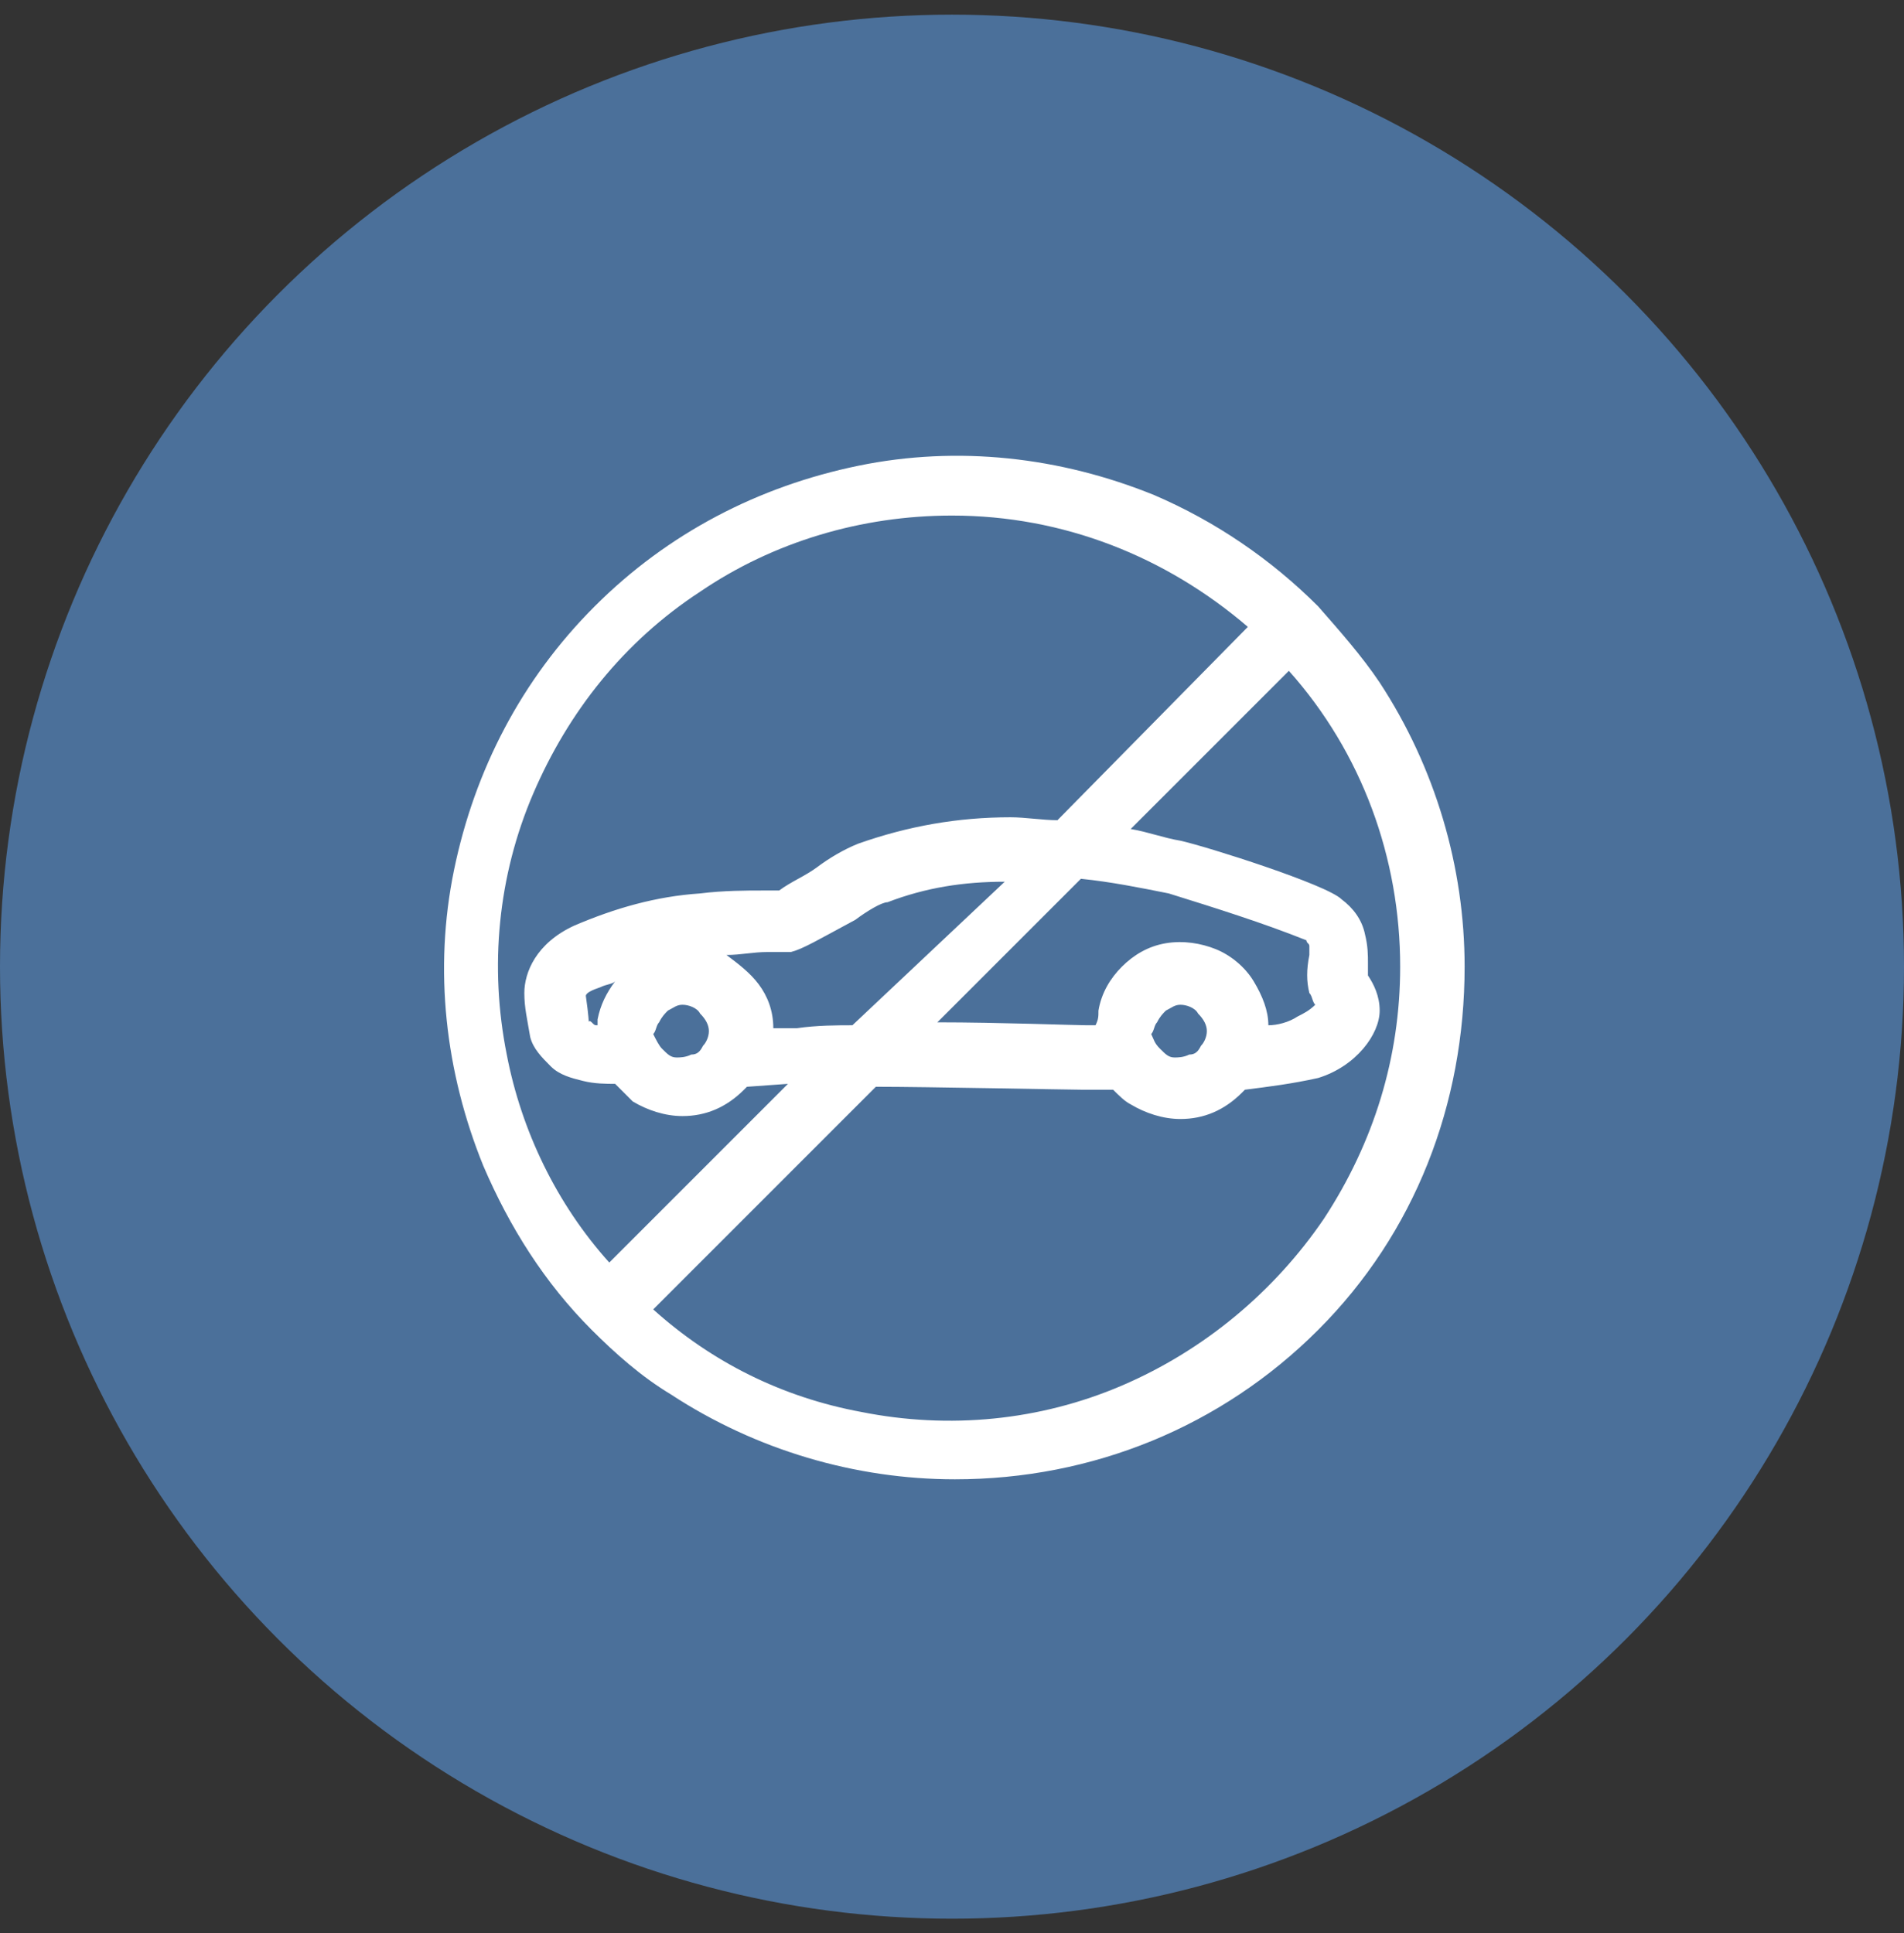
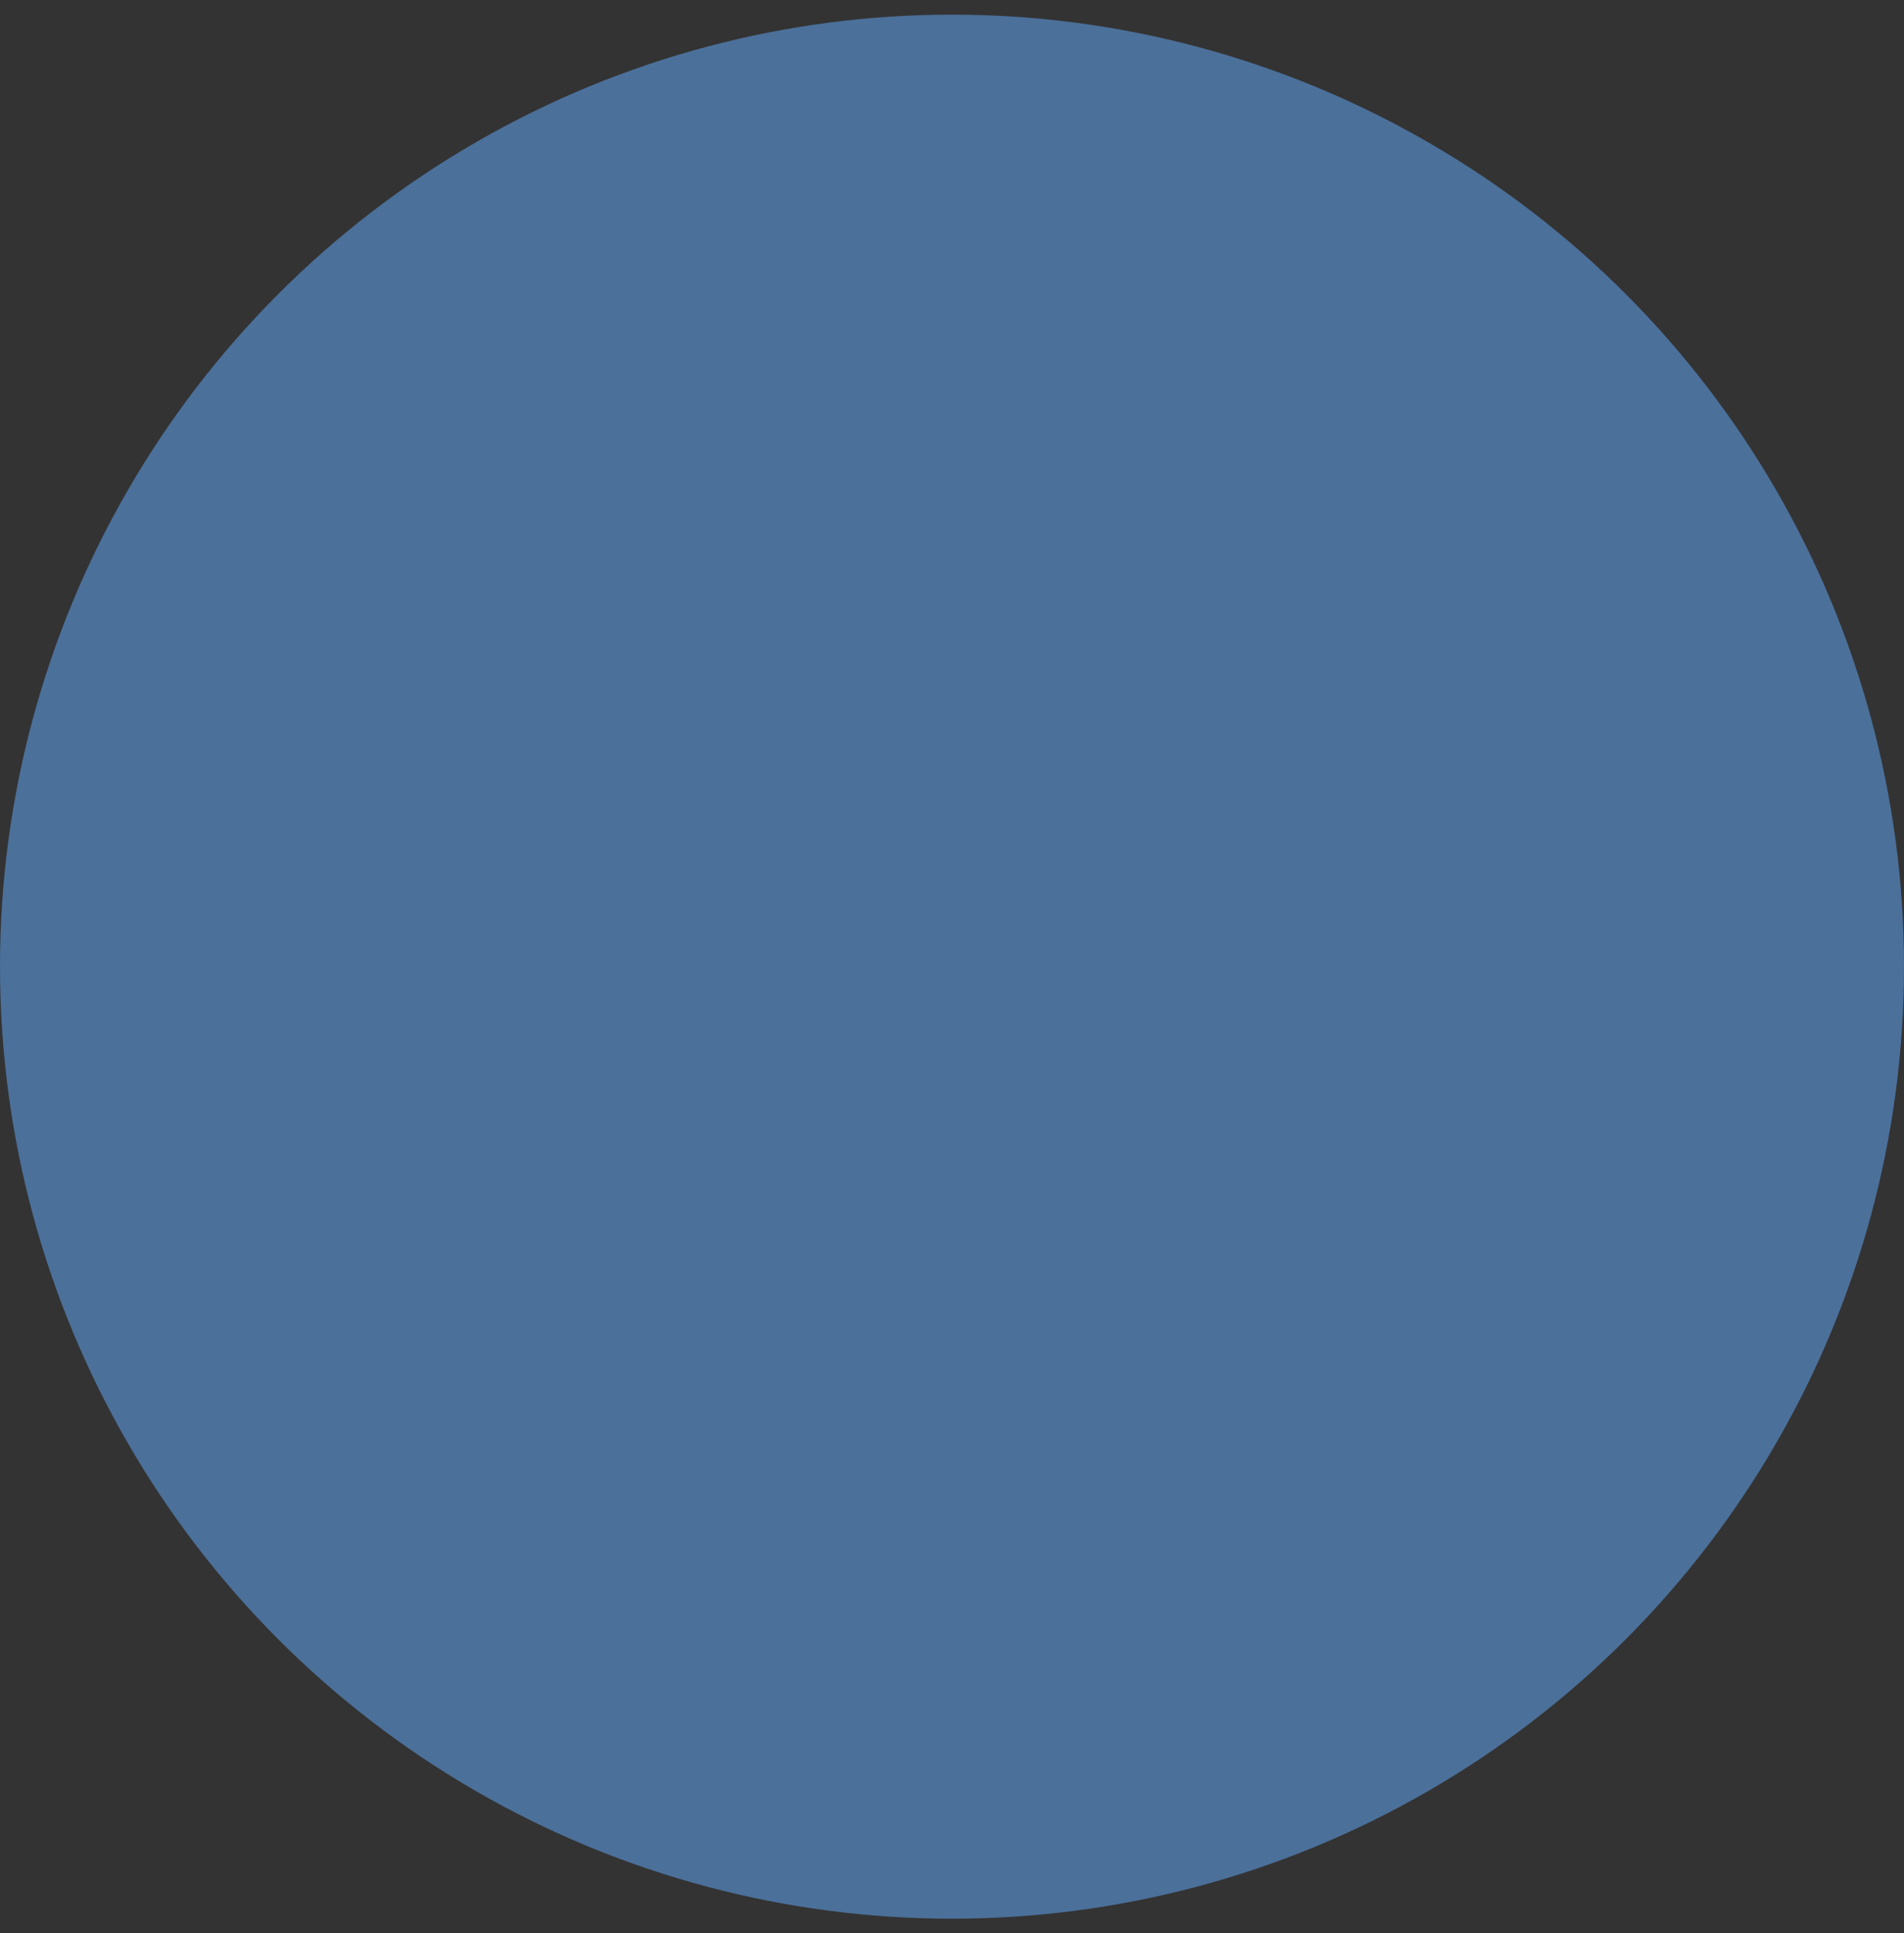
<svg xmlns="http://www.w3.org/2000/svg" version="1.1" id="Ebene_1" x="0px" y="0px" viewBox="0 0 65 66" style="enable-background:new 0 0 65 66;" xml:space="preserve">
  <rect x="0" y="0" width="65" height="66" fill="#333333" stroke="none" />
  <style type="text/css">
	.st0{fill:#4B709A;}
	.st1{fill:#FFFFFF;}
</style>
  <circle class="st0" cx="32.5" cy="33" r="32.5" />
-   <path class="st1" d="M47.1,23.3c-0.6-0.9-1.4-1.8-2.1-2.6c0,0,0,0,0,0c0,0,0,0,0,0c-1.6-1.6-3.5-2.9-5.6-3.8  c-3.2-1.3-6.7-1.7-10.1-1c-3.4,0.7-6.5,2.3-9,4.8c-2.5,2.5-4.1,5.6-4.8,9c-0.7,3.4-0.3,6.9,1,10.1c0.9,2.1,2.1,4,3.7,5.6  c0,0,0,0,0,0c0.8,0.8,1.7,1.6,2.7,2.2c2.9,1.9,6.3,2.9,9.7,2.9h0c4.7,0,9.1-1.8,12.4-5.1S50,37.7,50,33C50,29.6,49,26.2,47.1,23.3z   M44.7,33.9c0.1,0.1,0.1,0.3,0.2,0.4c0,0,0,0,0,0c-0.2,0.2-0.4,0.3-0.6,0.4C44,34.9,43.6,35,43.3,35c0-0.5-0.2-1-0.5-1.5  c-0.3-0.5-0.8-0.9-1.3-1.1c-0.5-0.2-1.1-0.3-1.7-0.2c-0.6,0.1-1.1,0.4-1.5,0.8c-0.4,0.4-0.7,0.9-0.8,1.5c0,0.2,0,0.3-0.1,0.5  c-0.1,0-0.2,0-0.3,0c-0.4,0-3-0.1-5.1-0.1l4.9-4.9c1,0.1,2,0.3,3,0.5c1.6,0.5,3.2,1,4.7,1.6c0,0.1,0.1,0.1,0.1,0.2l0,0.3  C44.6,33.1,44.6,33.5,44.7,33.9z M39.5,34.9c0.1-0.2,0.2-0.3,0.3-0.4c0.2-0.1,0.3-0.2,0.5-0.2c0.2,0,0.5,0.1,0.6,0.3  c0.2,0.2,0.3,0.4,0.3,0.6c0,0.2-0.1,0.4-0.2,0.5c-0.1,0.2-0.2,0.3-0.4,0.3c-0.2,0.1-0.4,0.1-0.5,0.1c-0.2,0-0.3-0.1-0.5-0.3  s-0.2-0.3-0.3-0.5C39.4,35.2,39.4,35,39.5,34.9z M29.1,35c-0.5,0-1.2,0-1.9,0.1l-0.3,0c-0.2,0-0.4,0-0.5,0c0-0.6-0.2-1.1-0.5-1.5  c-0.3-0.4-0.7-0.7-1.1-1c0.5,0,0.9-0.1,1.4-0.1l0.1,0c0.3,0,0.6,0,0.7,0c0.4-0.1,0.9-0.4,2.2-1.1c0.4-0.3,0.9-0.6,1.1-0.6  c1.3-0.5,2.6-0.7,4-0.7L29.1,35z M20.4,35C20.3,34.9,20.3,34.9,20.4,35c-0.1,0-0.1,0-0.2-0.1c0,0-0.1-0.1-0.1,0c0,0,0-0.2-0.1-0.9  c0-0.1,0.2-0.2,0.5-0.3c0.2-0.1,0.4-0.1,0.5-0.2c-0.3,0.4-0.5,0.8-0.6,1.3C20.4,34.7,20.4,34.8,20.4,35z M22.5,34.9  c0.1-0.2,0.2-0.3,0.3-0.4c0.2-0.1,0.3-0.2,0.5-0.2c0.2,0,0.5,0.1,0.6,0.3c0.2,0.2,0.3,0.4,0.3,0.6c0,0.2-0.1,0.4-0.2,0.5  c-0.1,0.2-0.2,0.3-0.4,0.3c-0.2,0.1-0.4,0.1-0.5,0.1c-0.2,0-0.3-0.1-0.5-0.3c-0.1-0.1-0.2-0.3-0.3-0.5C22.4,35.2,22.4,35,22.5,34.9z   M36.1,28c-0.5,0-1.1-0.1-1.6-0.1c-1.8,0-3.5,0.3-5.2,0.9c-0.5,0.2-1,0.5-1.4,0.8c-0.4,0.3-0.9,0.5-1.3,0.8c-0.1,0-0.3,0-0.6,0  c-0.5,0-1.3,0-2.1,0.1c-1.5,0.1-2.9,0.5-4.3,1.1c-1.3,0.6-1.7,1.6-1.7,2.3c0,0.5,0.1,0.9,0.2,1.5c0.1,0.4,0.4,0.7,0.7,1  c0.3,0.3,0.7,0.4,1.1,0.5c0.4,0.1,0.8,0.1,1.1,0.1c0.2,0.2,0.4,0.4,0.6,0.6c0.5,0.3,1.1,0.5,1.7,0.5c0.8,0,1.5-0.3,2.1-0.9  c0,0,0.1-0.1,0.1-0.1l1.4-0.1l-6.1,6.1c-1.8-2-3-4.5-3.5-7.1c-0.6-3-0.3-6.1,0.9-8.9c1.2-2.8,3.1-5.2,5.7-6.9  c2.5-1.7,5.5-2.6,8.6-2.6c3.8,0,7.3,1.4,10.1,3.8L36.1,28z M29.9,37.1c1.7,0,6.6,0.1,7,0.1c0.2,0,0.6,0,1.1,0  c0.2,0.2,0.4,0.4,0.6,0.5c0.5,0.3,1.1,0.5,1.7,0.5c0.8,0,1.5-0.3,2.1-0.9c0,0,0.1-0.1,0.1-0.1l0,0v0c0.8-0.1,1.6-0.2,2.5-0.4  c1.3-0.4,2.1-1.5,2.1-2.3c0-0.5-0.2-0.9-0.4-1.2l0-0.4c0-0.3,0-0.6-0.1-1c-0.1-0.5-0.4-0.9-0.8-1.2c-0.5-0.5-4.6-1.8-5.5-2  c-0.6-0.1-1.1-0.3-1.7-0.4l5.4-5.4c2.5,2.8,3.8,6.4,3.8,10.1c0,3.1-0.9,6-2.6,8.6c-1.7,2.5-4.1,4.5-6.9,5.7  c-2.8,1.2-5.9,1.5-8.9,0.9c-2.7-0.5-5.1-1.7-7.1-3.5L29.9,37.1z" />
</svg>